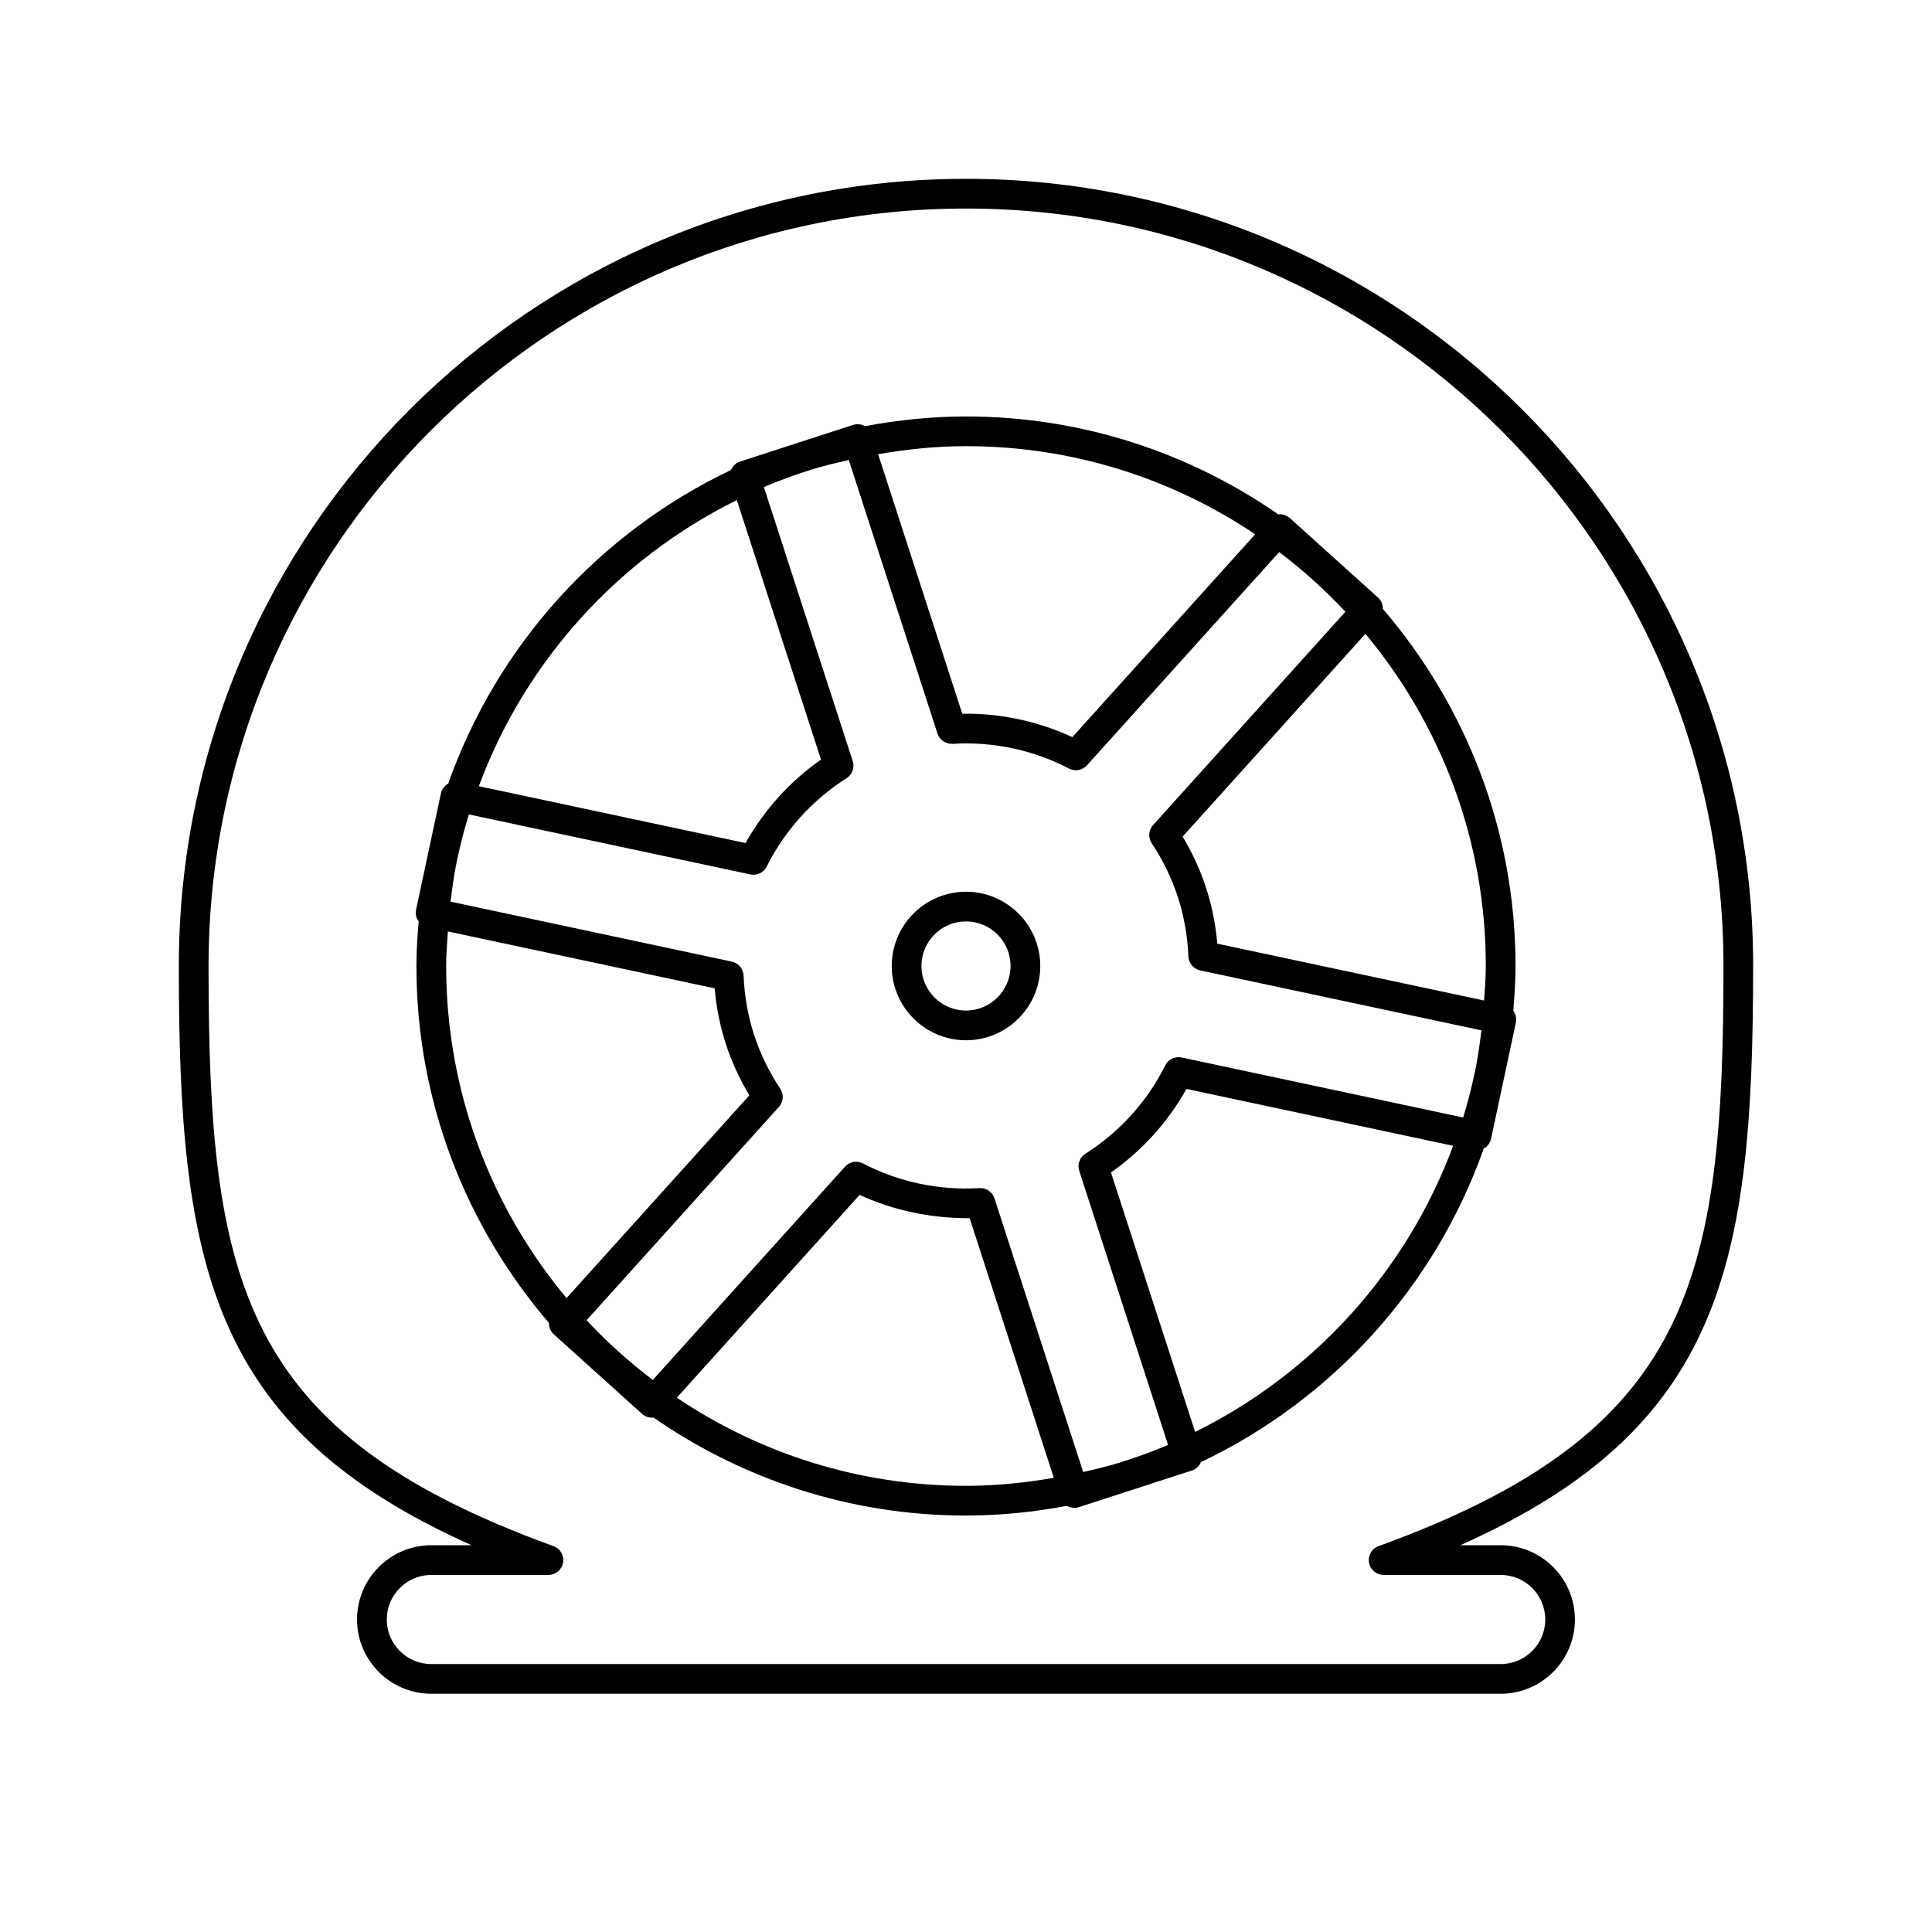
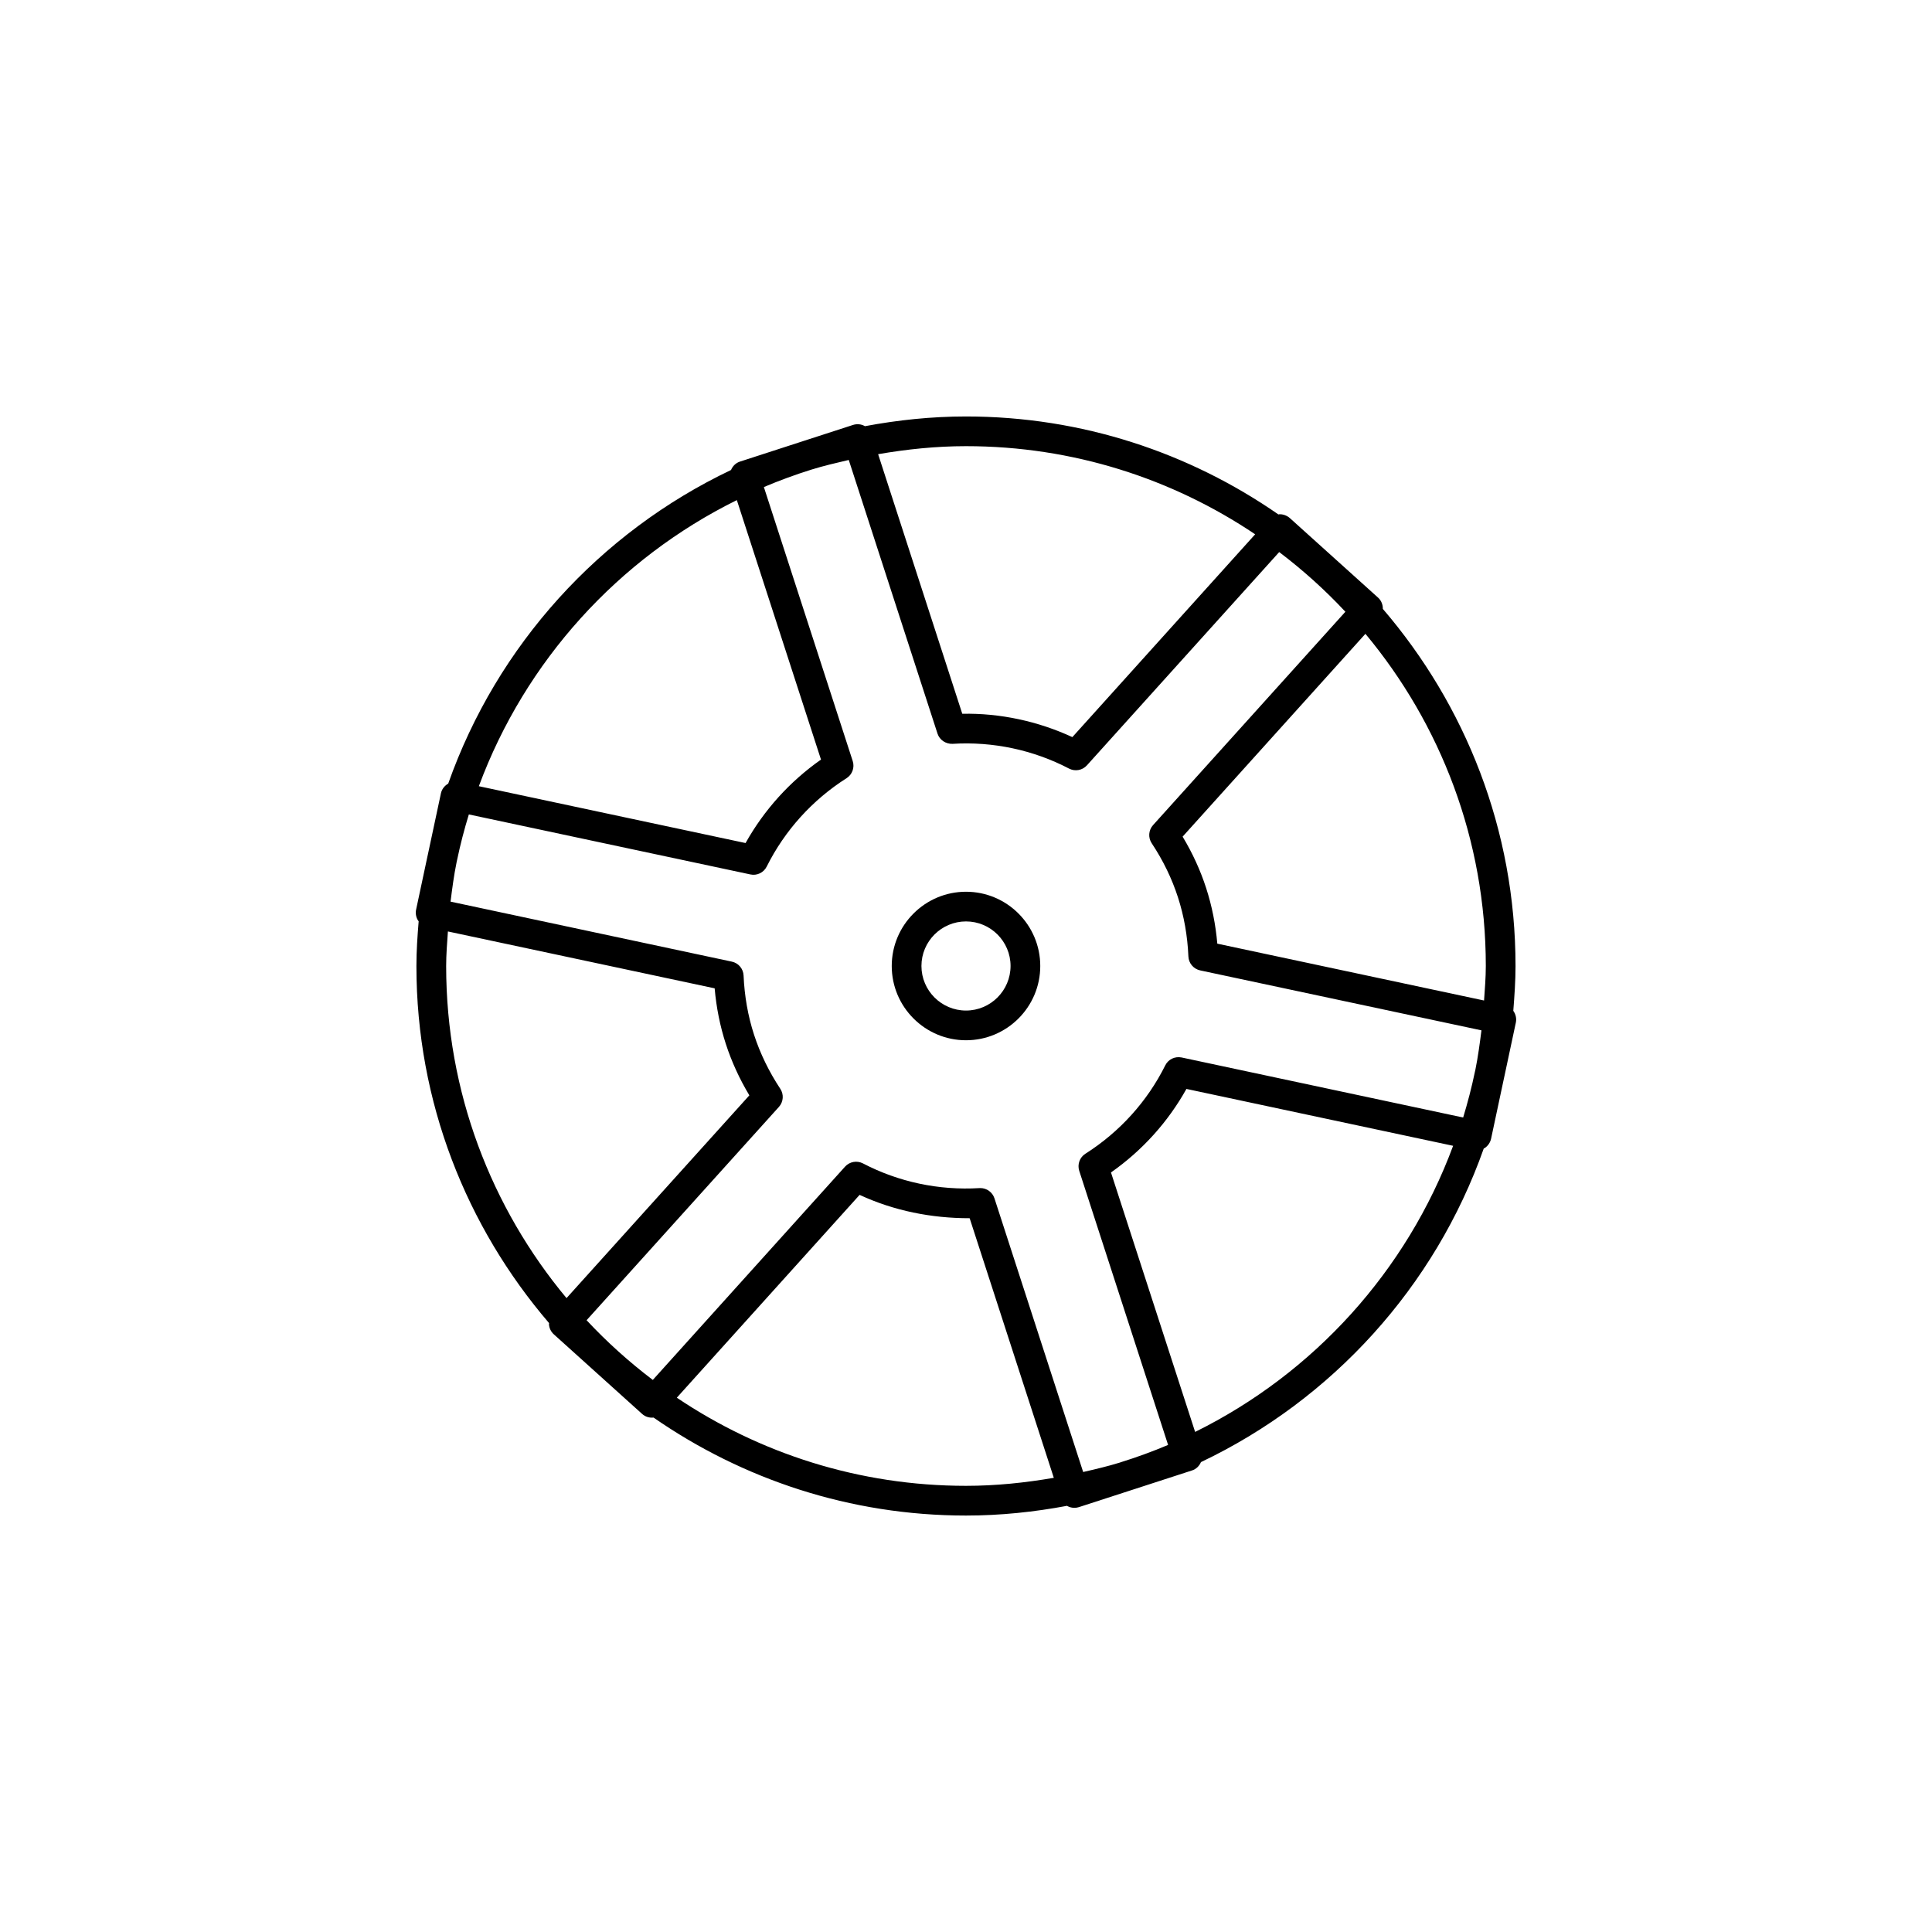
<svg xmlns="http://www.w3.org/2000/svg" fill="#000000" width="800px" height="800px" version="1.1" viewBox="144 144 512 512">
  <g>
    <path d="m545.63 400c0-36.133-13.297-69.156-35.164-94.637 0.016-1.094-0.387-2.195-1.258-2.984l-23.387-21.082c-0.781-0.699-1.906-1.078-2.832-1.008-0.07 0-0.133 0.039-0.195 0.047-23.547-16.336-52.051-25.969-82.797-25.969-9.172 0-18.105 0.953-26.812 2.582-0.047-0.031-0.078-0.078-0.133-0.102-0.922-0.473-2-0.551-3-0.234l-13.305 4.312c-0.008 0-0.016 0-0.023 0.008l-16.625 5.391c-1.133 0.363-1.945 1.211-2.371 2.227-34.809 16.562-61.992 46.453-74.949 83.113-0.945 0.543-1.684 1.434-1.93 2.574l-3.426 16.043c-0.047 0.234-0.102 0.473-0.156 0.715l-2.992 14.035c-0.219 1.023-0.023 2.086 0.543 2.961 0.031 0.055 0.094 0.086 0.133 0.133-0.324 3.93-0.598 7.871-0.598 11.879 0 36.133 13.305 69.156 35.164 94.637 0 0.094-0.039 0.164-0.039 0.262 0.055 1.039 0.52 2.016 1.301 2.715l23.395 21.09c0.859 0.781 1.961 1.07 3.023 0.961 23.539 16.32 52.051 25.965 82.801 25.965 9.164 0 18.105-0.953 26.805-2.582 0.047 0.031 0.078 0.078 0.125 0.102 0.559 0.285 1.172 0.434 1.793 0.434 0.41 0 0.82-0.062 1.211-0.188l13.203-4.281c0.109-0.031 0.203-0.07 0.316-0.102l16.445-5.336c1.133-0.363 1.938-1.203 2.371-2.211 34.809-16.562 61.992-46.453 74.949-83.121 0.07-0.039 0.164-0.047 0.227-0.094 0.875-0.566 1.48-1.473 1.707-2.481l3.441-16.145c0.039-0.172 0.078-0.355 0.117-0.535l3.008-14.113c0.234-1.133-0.055-2.227-0.676-3.102 0.305-3.938 0.59-7.875 0.59-11.879zm-8.34 9.145-70.691-15.066c-0.441-5.086-1.434-10.02-2.953-14.719-1.52-4.699-3.613-9.281-6.242-13.641l48.445-53.75c19.902 23.895 31.906 54.574 31.906 88.031 0 3.086-0.258 6.106-0.465 9.145zm-2.305 18.359-0.117 0.52c-0.852 4.109-1.914 8.156-3.117 12.129l-74.609-15.91c-1.801-0.355-3.543 0.488-4.344 2.102-4.754 9.539-12.066 17.633-21.16 23.41-1.512 0.961-2.18 2.824-1.629 4.535l23.547 72.629c-4.062 1.723-8.227 3.242-12.469 4.566l-0.293 0.102c-3.18 0.992-6.465 1.754-9.746 2.512l-23.508-72.523c-0.527-1.629-2.047-2.723-3.746-2.723-0.078 0-0.164 0-0.242 0.008-10.754 0.652-21.453-1.629-30.859-6.543-1.598-0.828-3.535-0.48-4.746 0.852l-50.949 56.527c-6.297-4.777-12.164-10.051-17.547-15.824l50.973-56.535c1.195-1.332 1.348-3.312 0.355-4.801-3.008-4.551-5.344-9.375-6.957-14.336-1.605-4.945-2.535-10.219-2.769-15.68-0.078-1.793-1.355-3.305-3.109-3.676l-74.547-15.902c0.441-3.504 0.898-7 1.598-10.414l0.133-0.613c0.852-4.102 1.906-8.125 3.117-12.082l74.609 15.902c1.746 0.387 3.543-0.488 4.336-2.094 4.769-9.547 12.082-17.648 21.152-23.41 1.512-0.961 2.188-2.824 1.637-4.535l-23.547-72.621c4.117-1.746 8.336-3.289 12.641-4.637 3.219-1 6.543-1.77 9.855-2.543l23.516 72.516c0.551 1.707 2.227 2.785 3.984 2.715 10.723-0.668 21.461 1.637 30.867 6.551 1.582 0.828 3.543 0.488 4.746-0.852l50.957-56.52c6.289 4.769 12.156 10.043 17.539 15.816l-50.965 56.535c-1.203 1.332-1.355 3.312-0.363 4.809 3.016 4.543 5.352 9.359 6.957 14.328 1.605 4.953 2.535 10.227 2.769 15.688 0.078 1.793 1.363 3.305 3.117 3.684l74.547 15.887c-0.449 3.508-0.914 7.019-1.613 10.453zm-58.355-141.91-48.445 53.75c-9.078-4.203-19.168-6.391-29.172-6.188l-22.301-68.793c7.578-1.305 15.332-2.125 23.285-2.125 28.355 0 54.711 8.621 76.633 23.355zm-137.36-9.059 22.301 68.762c-8.258 5.793-15.09 13.352-19.988 22.121l-70.684-15.066c12.293-33.16 36.922-60.285 68.371-75.816zm-76.57 114.31 70.691 15.074c0.441 5.094 1.434 10.027 2.953 14.711 1.527 4.699 3.621 9.281 6.242 13.648l-48.453 53.734c-19.895-23.887-31.898-54.566-31.898-88.012 0-3.094 0.258-6.117 0.465-9.156zm60.66 123.56 48.445-53.75c9.078 4.203 18.98 6.195 29.164 6.188l22.301 68.793c-7.578 1.309-15.324 2.125-23.273 2.125-28.348 0-54.711-8.617-76.637-23.355zm137.36 9.07-22.301-68.762c8.273-5.801 15.105-13.367 19.996-22.137l70.676 15.074c-12.289 33.164-36.922 60.285-68.371 75.824z" />
-     <path d="m608.61 400c0-115.03-93.582-208.61-208.61-208.61-115.03 0-208.61 93.582-208.61 208.61 0 79.012 8.102 122.45 77.594 153.5h-10.684c-10.848 0-19.68 8.824-19.68 19.68 0 10.855 8.832 19.68 19.68 19.68h283.39c10.855 0 19.68-8.824 19.68-19.68 0-10.855-8.824-19.68-19.68-19.68h-10.684c69.496-31.055 77.594-74.492 77.594-153.5zm-99.281 153.74c-1.793 0.652-2.859 2.496-2.527 4.383 0.332 1.875 1.961 3.25 3.871 3.25l31.027 0.004c6.512 0 11.809 5.297 11.809 11.809 0 6.512-5.297 11.809-11.809 11.809h-283.39c-6.512 0-11.809-5.297-11.809-11.809 0-6.512 5.297-11.809 11.809-11.809h31.023c1.914 0 3.543-1.379 3.883-3.25 0.332-1.883-0.738-3.731-2.535-4.383-82.766-30.035-91.41-69.922-91.41-153.74 0-110.69 90.047-200.74 200.74-200.74 110.69 0 200.73 90.047 200.73 200.74 0 83.82-8.652 123.71-91.41 153.74z" />
    <path d="m400 380.32c-10.848 0-19.68 8.832-19.68 19.68 0 10.855 8.832 19.68 19.68 19.68 10.855 0 19.68-8.824 19.68-19.68 0-10.848-8.824-19.68-19.68-19.68zm0 31.484c-6.512 0-11.809-5.297-11.809-11.809 0-6.512 5.297-11.809 11.809-11.809s11.809 5.297 11.809 11.809c-0.004 6.512-5.301 11.809-11.809 11.809z" />
  </g>
</svg>